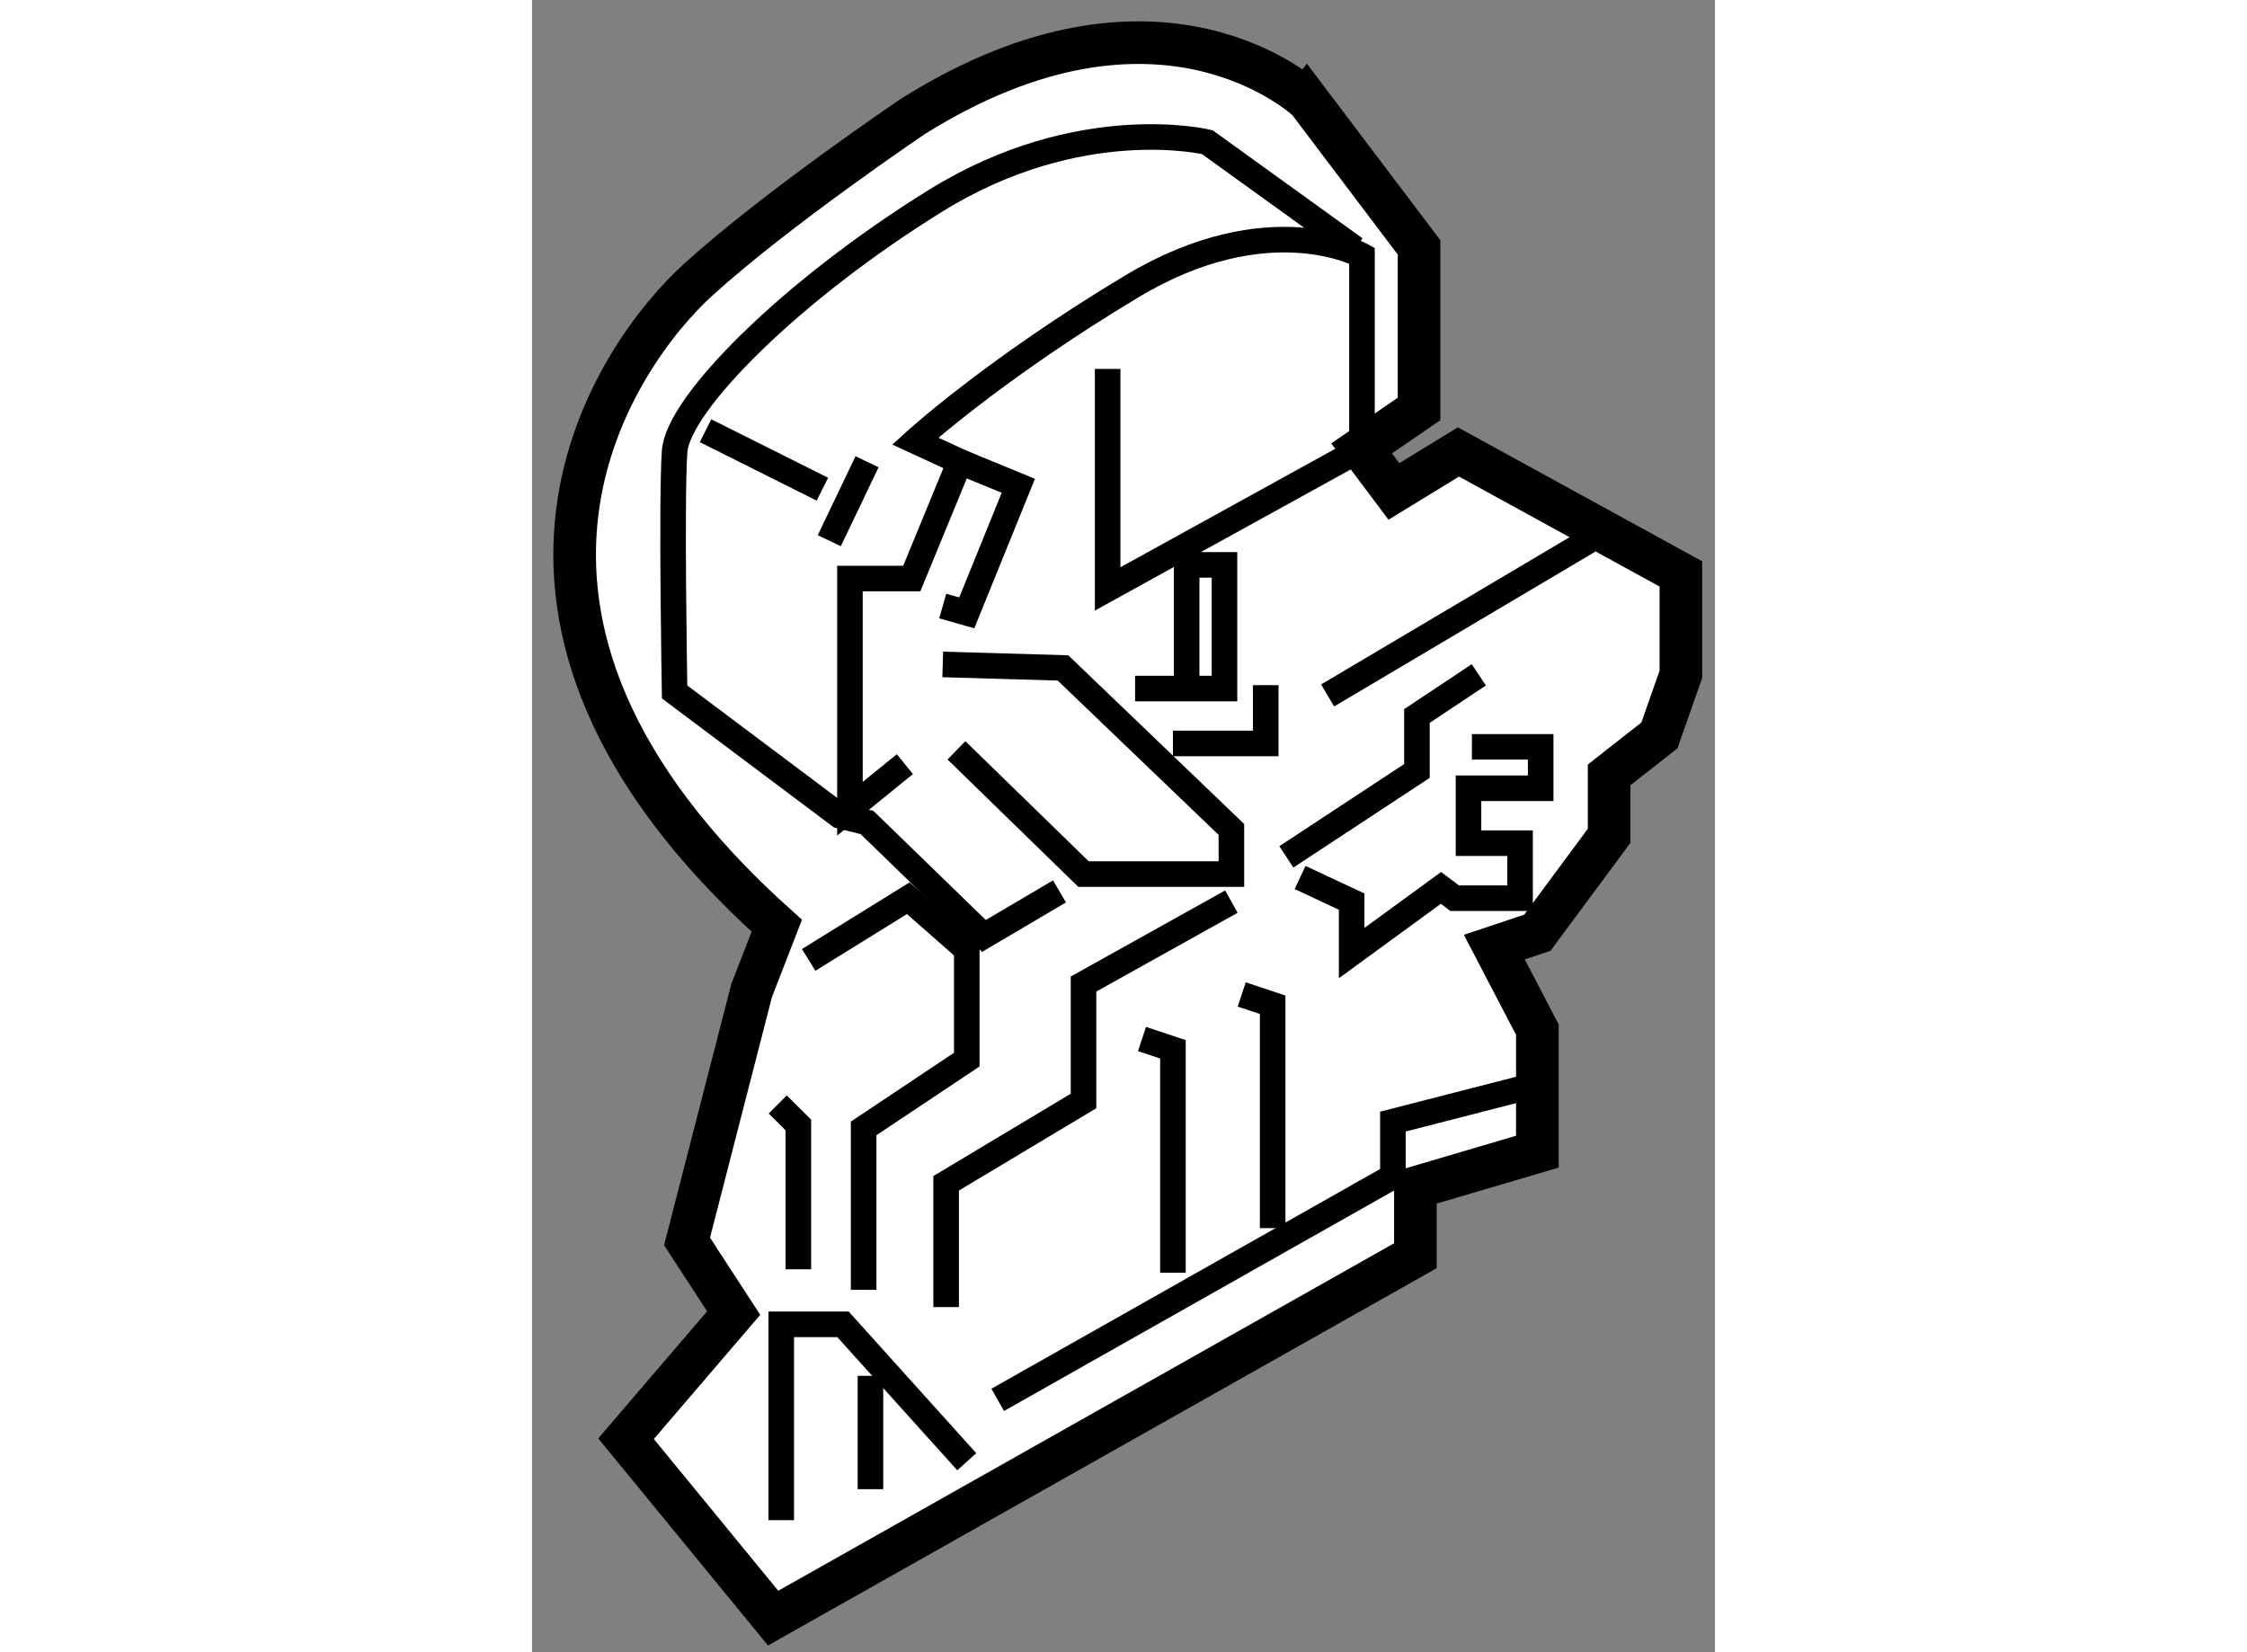
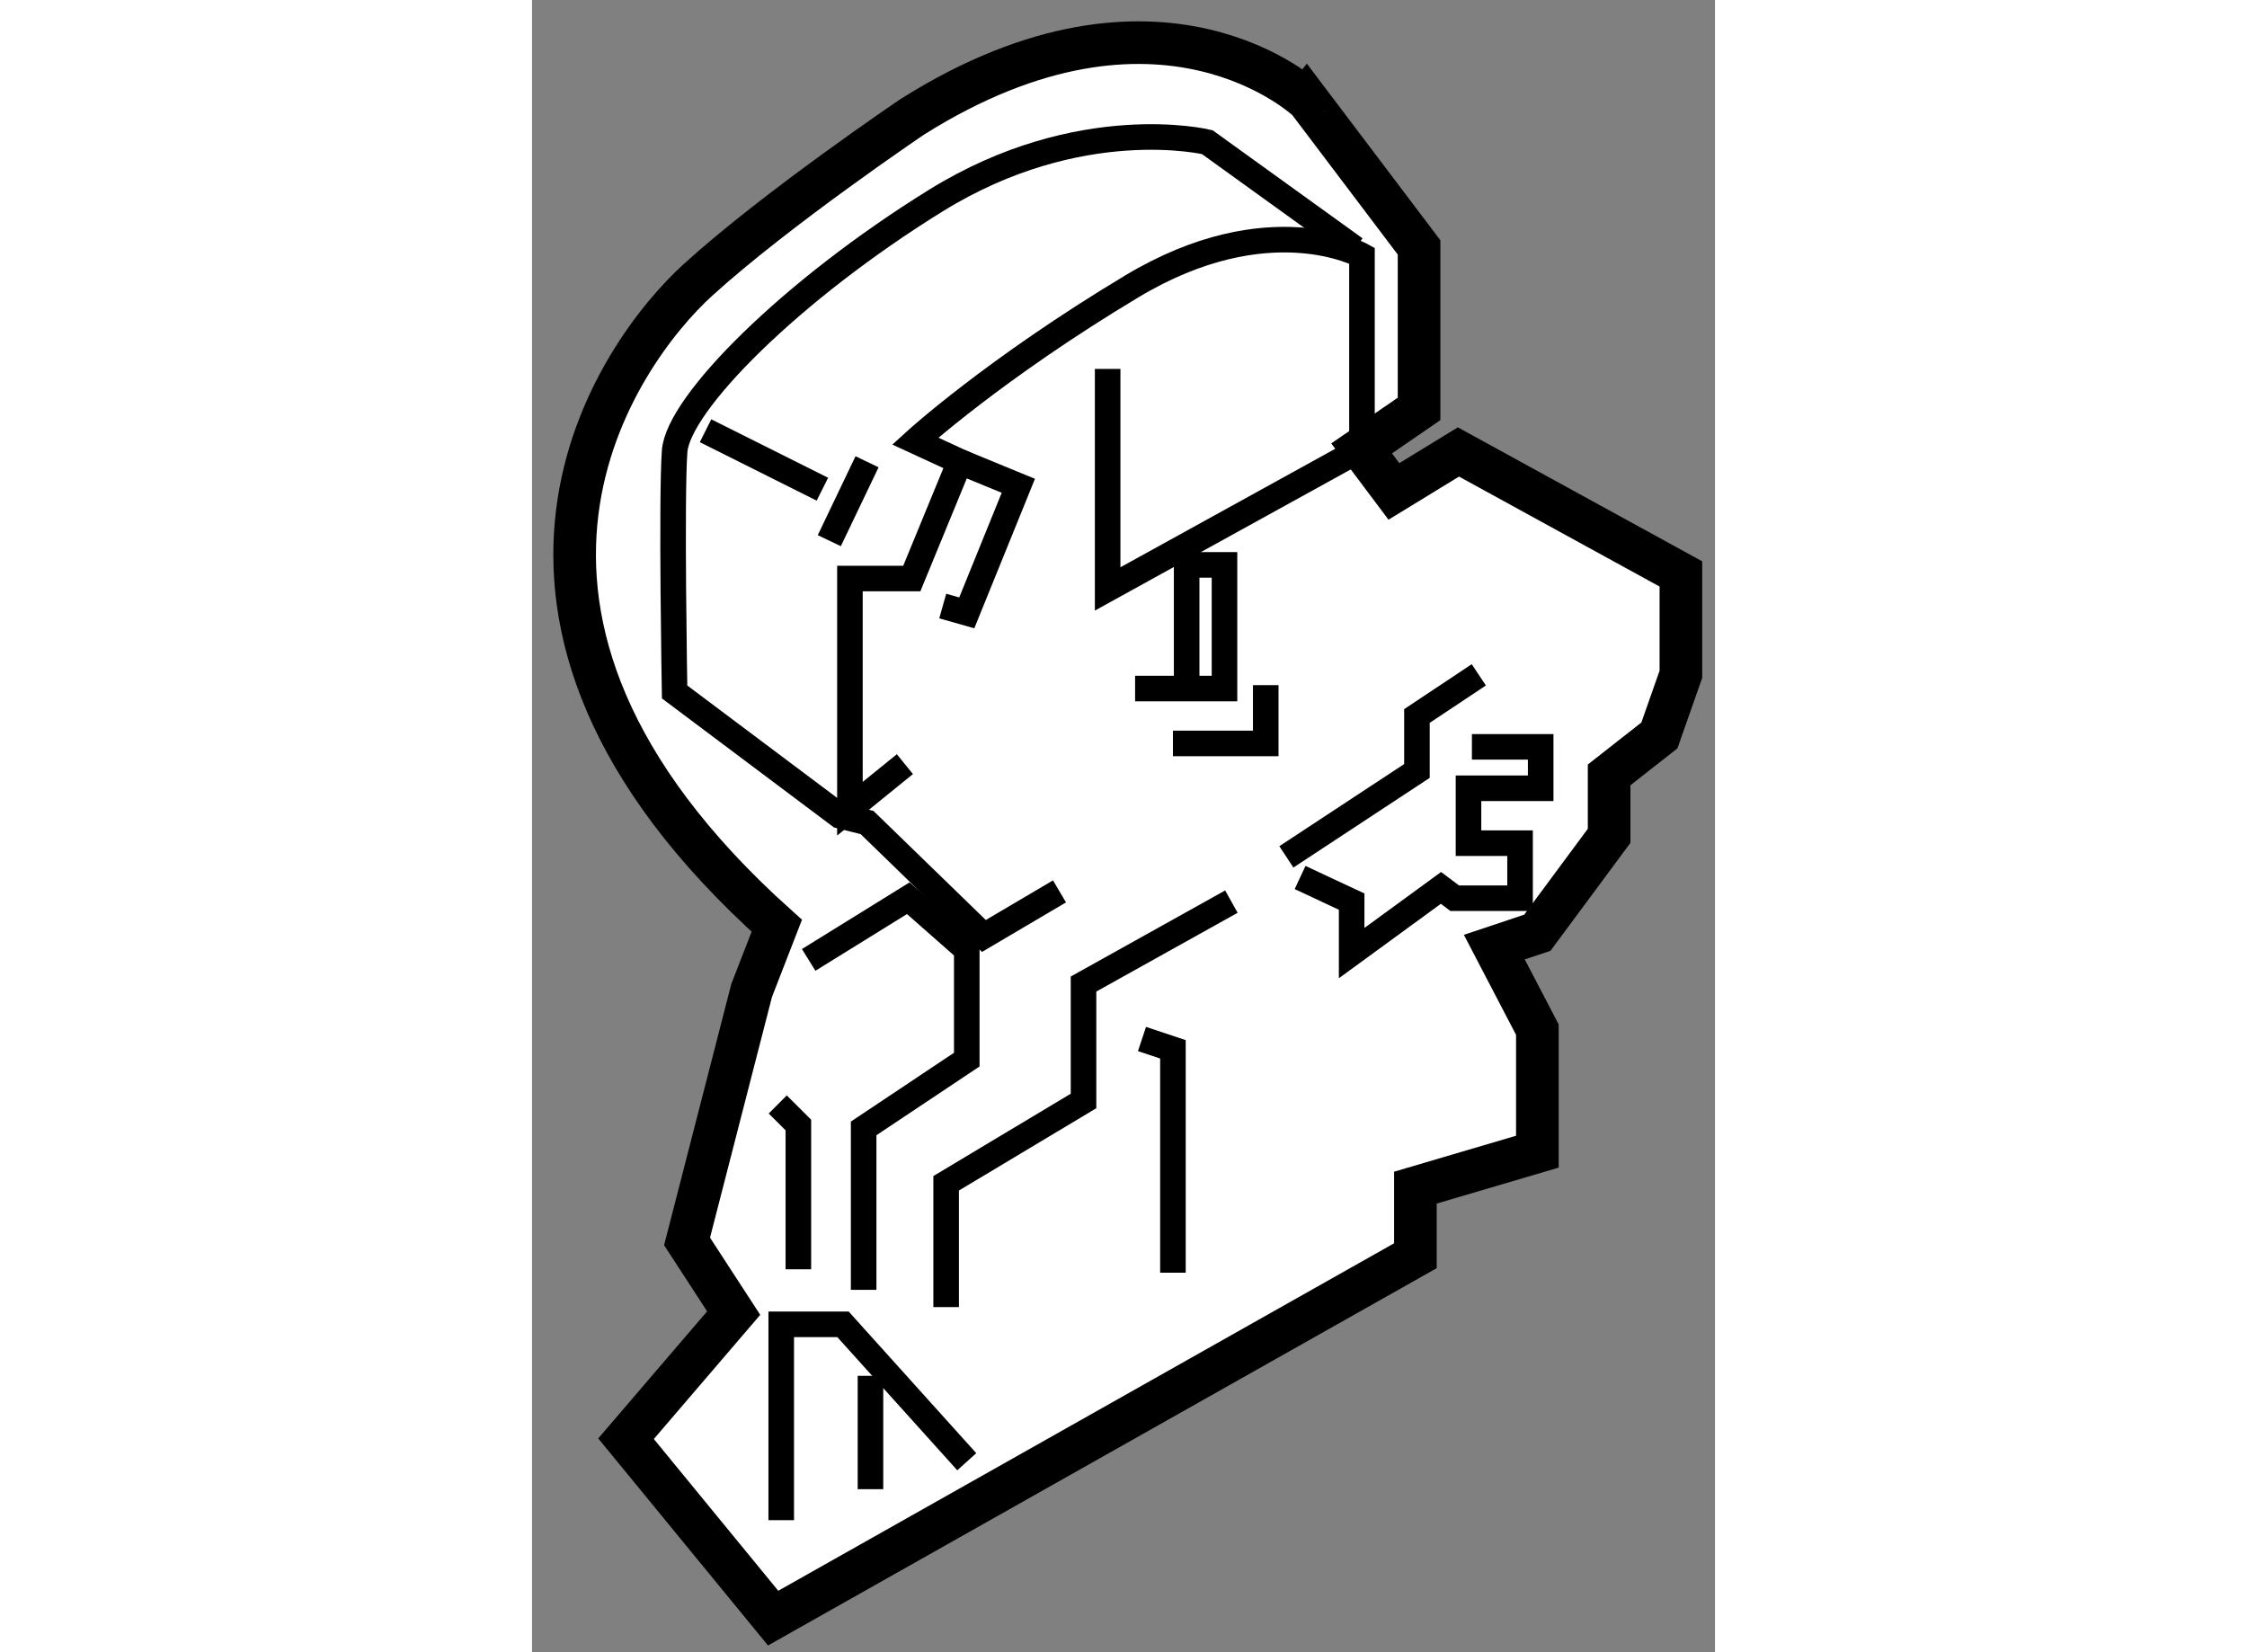
<svg xmlns="http://www.w3.org/2000/svg" version="1.1" x="0px" y="0px" width="244.8px" height="180px" viewBox="107.305 145.726 13.88 19.386" enable-background="new 0 0 244.8 180" xml:space="preserve">
  <rect x="107.305" y="145.726" width="13.88" height="19.386" fill="#808080" stroke="none" />
  <g>
    <path fill="#FFFFFF" stroke="#000000" stroke-width="0.5" d="M111.771,147.094c0,0-1.594,1.075-2.52,1.917    c-0.927,0.843-3.158,3.915,0.926,7.577l-0.295,0.759l-0.758,2.945l0.547,0.841l-1.263,1.474l1.726,2.105l7.536-4.252v-0.799    l1.431-0.422v-1.432l-0.505-0.968l0.505-0.169l0.842-1.137v-0.715l0.59-0.463l0.252-0.717v-1.178l-2.61-1.431l-0.757,0.463    l-0.379-0.505l0.674-0.463v-1.895l-1.304-1.725C116.407,146.907,114.692,145.258,111.771,147.094z" />
    <path fill="none" stroke="#000000" stroke-width="0.3" d="M116.962,148.644l-1.734-1.25c0,0-1.492-0.363-3.186,0.686    c-1.693,1.048-3.024,2.38-3.064,2.943c-0.04,0.564,0,2.822,0,2.822l1.936,1.452l0.322,0.08l1.371,1.331l0.887-0.523" />
    <path fill="none" stroke="#000000" stroke-width="0.3" d="M111.68,154.692l-0.645,0.523v-2.701h0.726l0.564-1.371l-0.524-0.242    c0,0,0.928-0.847,2.54-1.814c1.613-0.968,2.702-0.362,2.702-0.362v2.265l-2.984,1.646v-2.581" />
    <polyline fill="none" stroke="#000000" stroke-width="0.3" points="110.229,163.563 110.229,161.265 110.954,161.265     112.406,162.877   " />
    <line fill="none" stroke="#000000" stroke-width="0.3" x1="111.276" y1="163.199" x2="111.276" y2="161.869" />
    <polyline fill="none" stroke="#000000" stroke-width="0.3" points="110.43,160.619 110.43,158.926 110.188,158.685   " />
    <polyline fill="none" stroke="#000000" stroke-width="0.3" points="111.196,160.86 111.196,158.966 112.406,158.159     112.406,156.869 111.72,156.265 110.551,156.989   " />
-     <polyline fill="none" stroke="#000000" stroke-width="0.3" points="112.285,154.53 113.776,155.982 115.511,155.982     115.511,155.458 113.535,153.563 112.124,153.522   " />
    <polyline fill="none" stroke="#000000" stroke-width="0.3" points="112.325,151.144 113.011,151.426 112.406,152.917     112.124,152.837   " />
    <polyline fill="none" stroke="#000000" stroke-width="0.3" points="114.986,153.765 114.986,152.354 115.43,152.354     115.43,153.805 114.381,153.805   " />
    <polyline fill="none" stroke="#000000" stroke-width="0.3" points="115.914,153.765 115.914,154.449 114.825,154.449   " />
    <polyline fill="none" stroke="#000000" stroke-width="0.3" points="116.156,155.78 117.688,154.772 117.688,154.127     118.414,153.644   " />
    <polyline fill="none" stroke="#000000" stroke-width="0.3" points="118.333,154.489 119.14,154.489 119.14,154.975     118.293,154.975 118.293,155.619 118.898,155.619 118.898,156.265 118.131,156.265 117.97,156.144 116.922,156.909     116.922,156.305 116.317,156.022   " />
-     <line fill="none" stroke="#000000" stroke-width="0.3" x1="116.64" y1="153.886" x2="119.704" y2="152.07" />
    <polyline fill="none" stroke="#000000" stroke-width="0.3" points="112.164,161.063 112.164,159.61 113.776,158.644     113.776,157.272 115.511,156.305   " />
    <line fill="none" stroke="#000000" stroke-width="0.3" x1="109.341" y1="150.78" x2="110.712" y2="151.466" />
    <line fill="none" stroke="#000000" stroke-width="0.3" x1="111.236" y1="151.144" x2="110.793" y2="152.07" />
-     <polyline fill="none" stroke="#000000" stroke-width="0.3" points="112.769,162.151 117.406,159.53 117.406,158.886     118.979,158.482   " />
    <polyline fill="none" stroke="#000000" stroke-width="0.3" points="114.462,157.917 114.825,158.038 114.825,160.659   " />
-     <polyline fill="none" stroke="#000000" stroke-width="0.3" points="115.632,157.394 115.995,157.515 115.995,160.136   " />
  </g>
</svg>